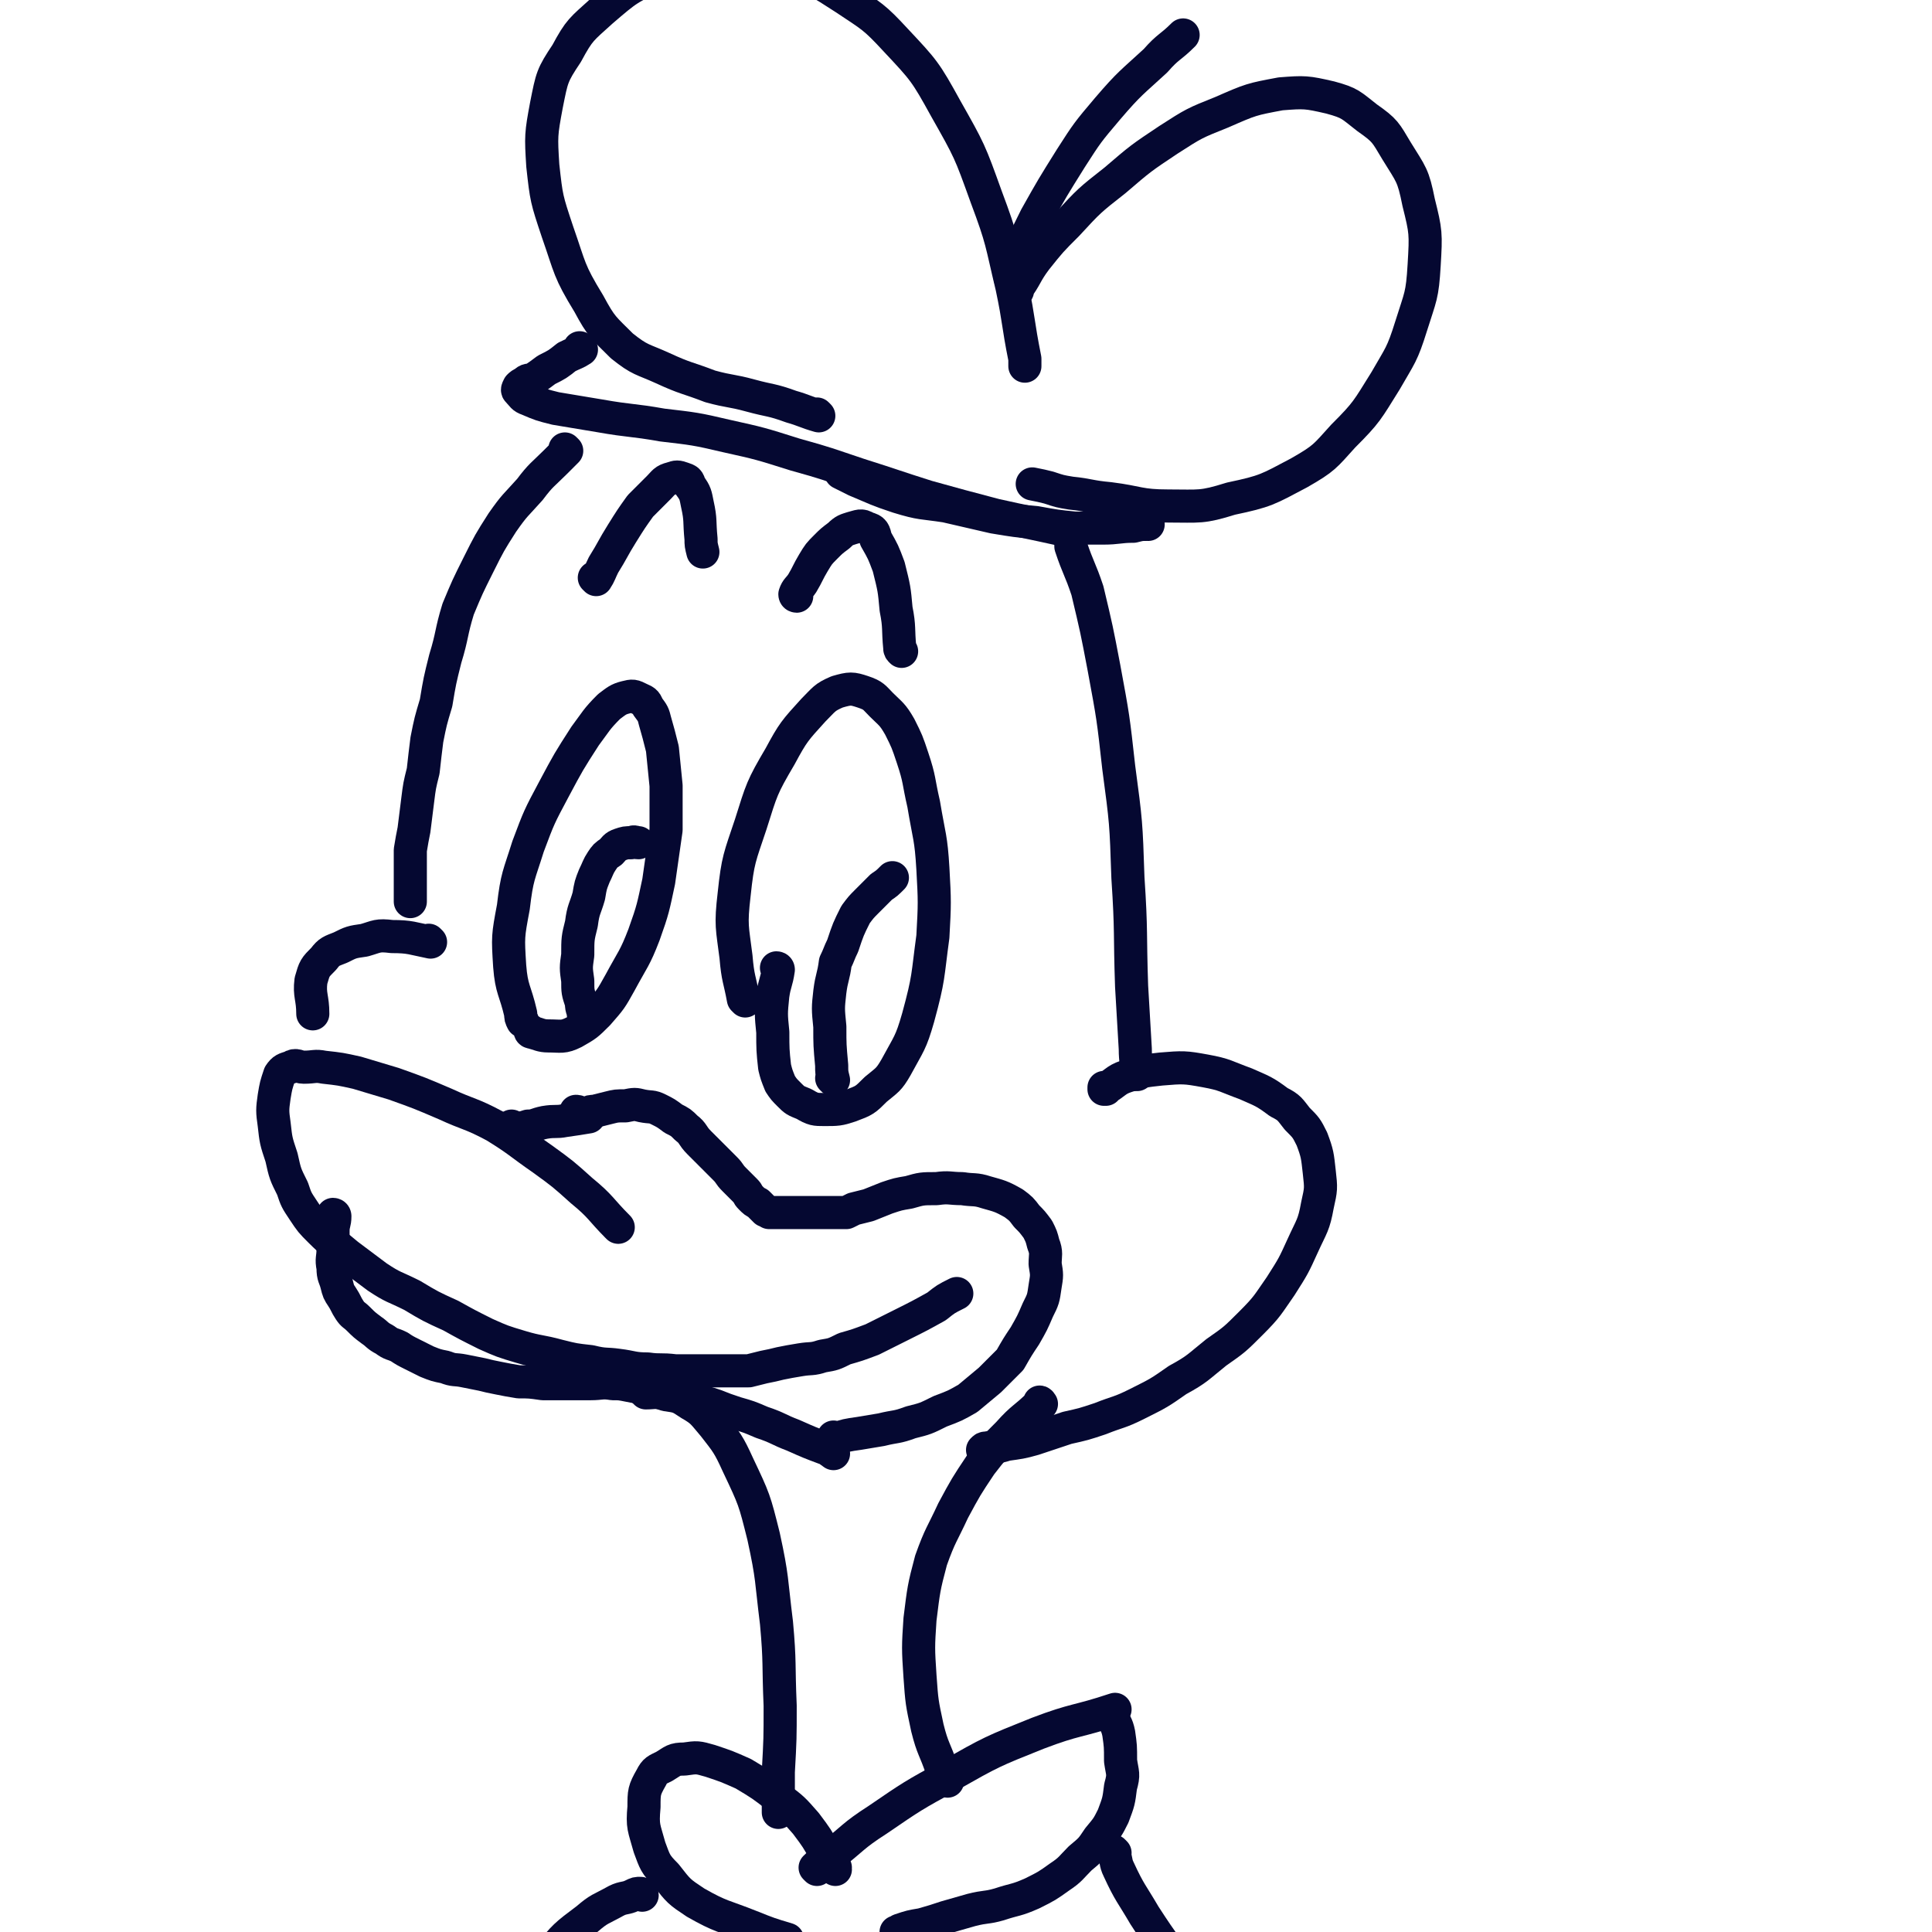
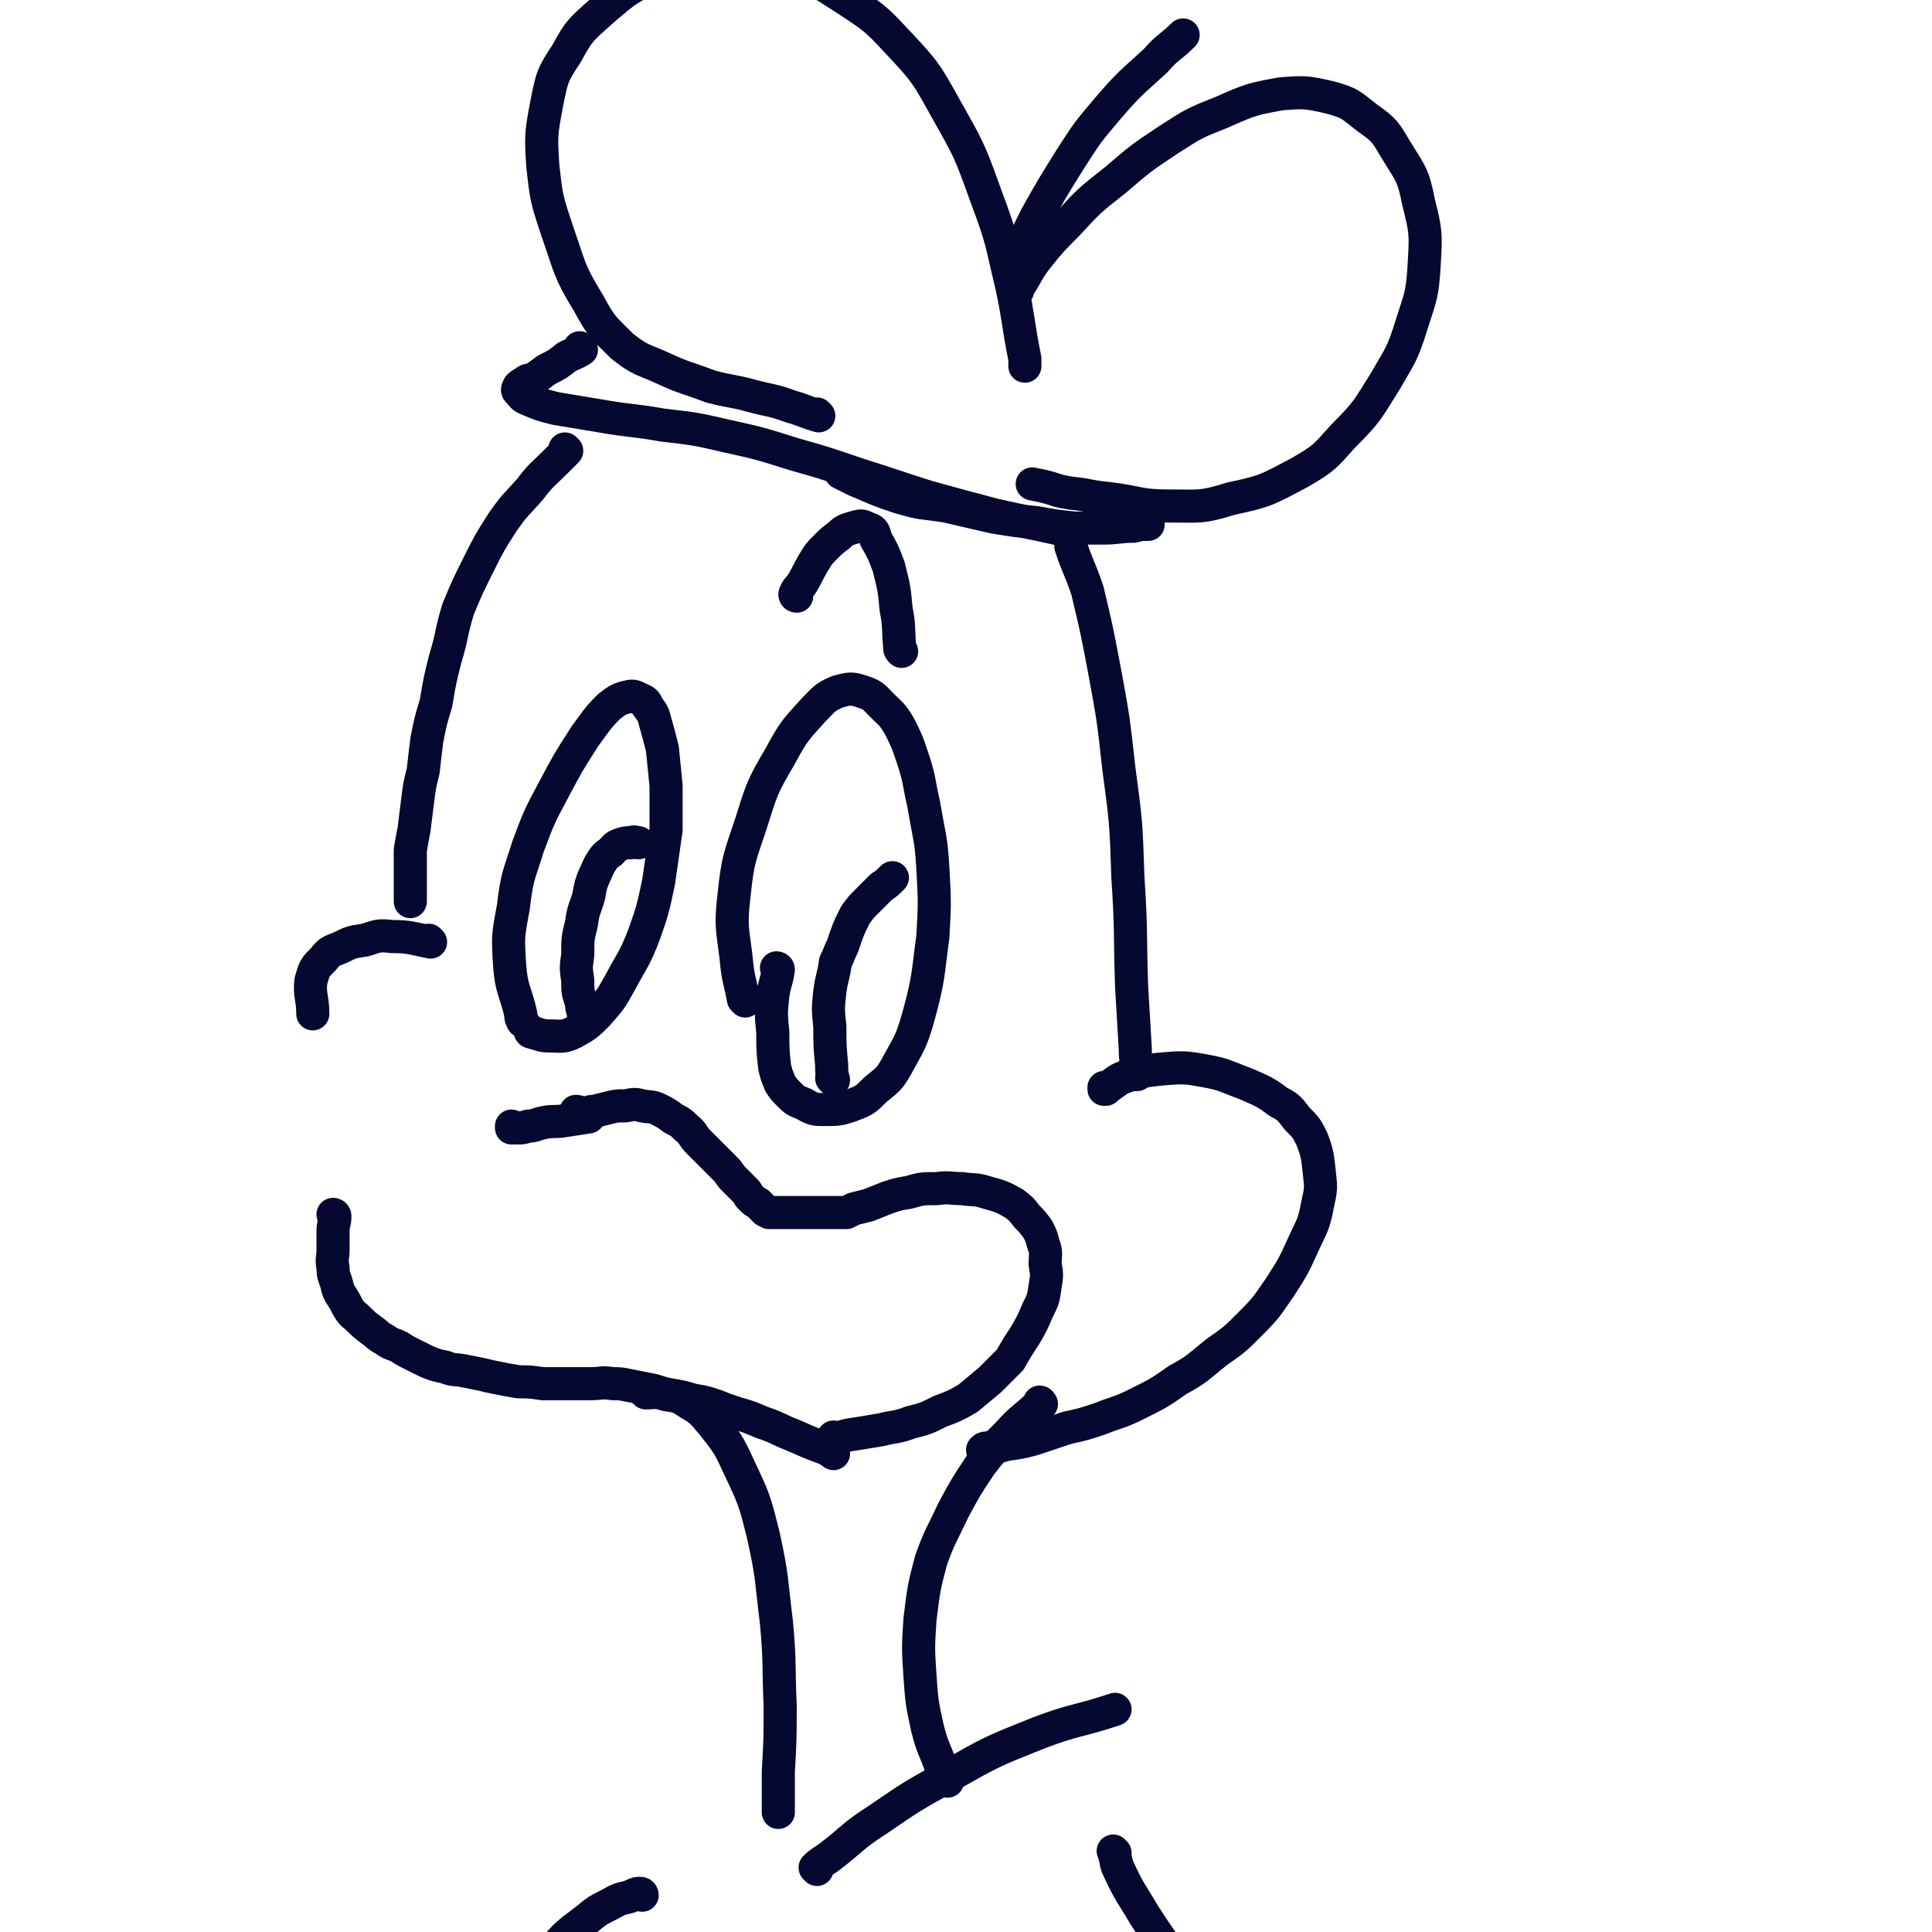
<svg xmlns="http://www.w3.org/2000/svg" viewBox="0 0 1050 1050" version="1.1">
  <g fill="none" stroke="rgb(5,8,49)" stroke-width="18" stroke-linecap="round" stroke-linejoin="round">
-     <path d="M336,667c0,0 -1,-1 -1,-1 0,0 1,1 1,1 -10,-10 -9,-11 -20,-20 -10,-9 -10,-9 -21,-17 -13,-9 -13,-10 -26,-18 -13,-7 -14,-6 -27,-12 -14,-6 -14,-6 -28,-11 -10,-3 -10,-3 -20,-6 -9,-2 -9,-2 -18,-3 -5,-1 -5,0 -11,0 -3,0 -4,-2 -7,0 -3,1 -4,1 -6,4 -2,6 -2,6 -3,12 -1,7 -1,8 0,15 1,9 1,9 4,18 2,9 2,9 6,17 2,6 2,6 6,12 4,6 4,6 9,11 7,7 8,7 15,13 8,6 8,6 16,12 9,6 9,5 19,10 10,6 10,6 21,11 9,5 9,5 19,10 9,4 9,4 19,7 10,3 10,2 21,5 8,2 8,2 17,3 8,2 8,1 15,2 8,1 8,2 16,2 7,1 7,0 15,1 6,0 6,0 13,0 6,0 6,0 11,0 4,0 4,0 9,0 3,0 3,0 7,0 4,-1 4,-1 8,-2 5,-1 5,-1 9,-2 5,-1 5,-1 11,-2 6,-1 6,0 12,-2 6,-1 6,-1 12,-4 7,-2 7,-2 15,-5 8,-4 8,-4 16,-8 10,-5 10,-5 19,-10 5,-4 5,-4 11,-7 " />
    <path d="M182,661c0,0 -1,-1 -1,-1 0,0 1,0 1,1 0,4 -1,4 -1,8 0,5 0,5 0,10 0,5 -1,5 0,10 0,5 1,5 2,9 1,4 1,4 3,7 2,3 2,4 4,7 2,3 2,2 5,5 3,3 3,3 7,6 3,2 3,3 7,5 4,3 4,2 8,4 3,2 3,2 7,4 4,2 4,2 8,4 5,2 5,2 10,3 5,2 5,1 10,2 5,1 5,1 10,2 4,1 4,1 9,2 5,1 5,1 11,2 6,0 6,0 13,1 7,0 7,0 14,0 6,0 6,0 12,0 6,0 6,-1 12,0 4,0 4,0 9,1 5,1 5,1 10,2 6,1 6,2 12,3 6,1 6,1 13,3 6,1 6,1 12,3 5,2 5,2 11,4 7,2 7,2 14,5 9,3 9,4 17,7 9,4 9,4 17,7 3,1 2,1 5,3 " />
    <path d="M454,782c0,0 -1,-1 -1,-1 0,0 0,1 1,1 6,-2 6,-2 13,-3 6,-1 6,-1 12,-2 8,-2 8,-1 16,-4 8,-2 8,-2 16,-6 8,-3 8,-3 15,-7 6,-5 6,-5 12,-10 6,-6 6,-6 11,-11 4,-7 4,-7 8,-13 4,-7 4,-7 7,-14 3,-6 3,-6 4,-13 1,-6 1,-6 0,-12 0,-5 1,-6 -1,-11 -1,-4 -1,-4 -3,-8 -3,-4 -3,-4 -6,-7 -3,-4 -3,-4 -7,-7 -7,-4 -8,-4 -15,-6 -6,-2 -7,-1 -13,-2 -7,0 -7,-1 -14,0 -8,0 -8,0 -15,2 -6,1 -6,1 -12,3 -5,2 -5,2 -10,4 -4,1 -4,1 -8,2 -2,1 -2,1 -4,2 -2,0 -2,0 -3,0 -1,0 -1,0 -2,0 -1,0 -1,0 -2,0 -1,0 -1,0 -2,0 -1,0 -1,0 -2,0 -1,0 -1,0 -2,0 -1,0 -1,0 -2,0 0,0 0,0 -1,0 -1,0 -1,0 -2,0 -1,0 -1,0 -2,0 -1,0 -1,0 -2,0 -1,0 -1,0 -2,0 -1,0 -1,0 -2,0 -1,0 -1,0 -2,0 0,0 0,0 -1,0 -1,0 -1,0 -2,0 -1,0 -1,0 -2,0 -1,0 -1,0 -2,0 -1,0 -1,0 -2,0 -1,0 -1,0 -1,0 -1,0 -1,0 -2,0 -1,0 -1,0 -2,0 -1,-1 -1,-1 -2,-1 -1,-1 -1,-1 -2,-2 -1,-1 -1,-1 -2,-2 -2,-1 -2,-1 -4,-3 -2,-2 -1,-2 -3,-4 -3,-3 -3,-3 -6,-6 -3,-3 -2,-3 -5,-6 -4,-4 -4,-4 -7,-7 -4,-4 -4,-4 -7,-7 -4,-4 -3,-5 -7,-8 -3,-3 -3,-3 -7,-5 -4,-3 -4,-3 -8,-5 -4,-2 -4,-1 -9,-2 -4,-1 -4,-1 -9,0 -5,0 -5,0 -9,1 -4,1 -4,1 -8,2 -2,0 -2,0 -4,1 -2,0 -2,0 -4,0 -1,-1 -1,-1 -2,-1 0,0 0,0 0,0 " />
    <path d="M320,607c0,0 -1,-1 -1,-1 0,0 1,1 1,1 -6,1 -6,1 -13,2 -5,1 -5,0 -11,1 -5,1 -5,2 -9,2 -3,1 -3,1 -5,1 -2,0 -2,0 -4,0 0,-1 0,-1 0,-1 " />
    <path d="M423,527c0,0 -1,-1 -1,-1 0,0 1,0 1,1 -1,7 -2,7 -3,14 -1,10 -1,10 0,20 0,9 0,10 1,19 1,4 1,4 3,9 2,3 2,3 5,6 3,3 3,3 8,5 5,3 6,3 11,3 7,0 8,0 14,-2 8,-3 8,-3 14,-9 6,-5 7,-5 11,-12 7,-13 8,-13 12,-27 6,-22 5,-22 8,-44 1,-18 1,-19 0,-37 -1,-17 -2,-17 -5,-35 -3,-13 -2,-13 -6,-25 -3,-9 -3,-9 -7,-17 -4,-7 -5,-7 -10,-12 -4,-4 -4,-5 -10,-7 -6,-2 -7,-2 -14,0 -7,3 -7,4 -13,10 -10,11 -11,12 -18,25 -10,17 -10,18 -16,37 -6,18 -7,19 -9,38 -2,17 -1,18 1,34 1,12 2,12 4,23 0,0 0,0 1,1 " />
    <path d="M289,561c0,0 -1,-1 -1,-1 0,0 0,1 1,1 4,1 5,2 9,2 7,0 8,1 14,-2 7,-4 7,-4 13,-10 7,-8 7,-8 12,-17 7,-13 8,-13 13,-26 5,-14 5,-15 8,-29 2,-14 2,-14 4,-28 0,-12 0,-12 0,-24 -1,-10 -1,-10 -2,-20 -2,-8 -2,-8 -4,-15 -1,-4 -1,-4 -4,-8 -1,-3 -2,-3 -4,-4 -4,-2 -4,-2 -8,-1 -4,1 -5,2 -9,5 -7,7 -7,8 -13,16 -9,14 -9,14 -17,29 -8,15 -8,15 -14,31 -5,16 -6,16 -8,33 -3,16 -3,16 -2,32 1,13 3,13 6,26 0,2 0,2 1,4 " />
    <path d="M318,552c0,0 -1,-1 -1,-1 0,0 1,1 1,1 -1,-3 -2,-3 -2,-7 -2,-6 -2,-6 -2,-12 -1,-7 -1,-7 0,-14 0,-9 0,-9 2,-17 1,-8 2,-8 4,-15 1,-6 1,-6 3,-11 2,-4 2,-5 4,-8 2,-3 2,-3 5,-5 2,-2 2,-3 5,-4 3,-1 3,-1 6,-1 2,-1 2,0 4,0 " />
    <path d="M453,587c0,0 -1,-1 -1,-1 0,0 1,1 1,1 -1,-4 -1,-4 -1,-8 -1,-11 -1,-11 -1,-21 -1,-10 -1,-10 0,-19 1,-8 2,-8 3,-16 2,-4 2,-5 4,-9 3,-9 3,-9 7,-17 3,-4 3,-4 6,-7 4,-4 4,-4 8,-8 3,-2 3,-2 6,-5 " />
    <path d="M433,324c0,0 -1,0 -1,-1 1,-3 2,-3 4,-6 3,-5 3,-6 6,-11 3,-5 3,-5 7,-9 3,-3 3,-3 7,-6 3,-3 4,-3 7,-4 4,-1 5,-2 8,0 4,1 4,2 5,6 4,7 4,7 7,15 3,12 3,12 4,23 2,10 1,11 2,21 0,1 0,1 1,2 " />
-     <path d="M324,315c0,0 -1,-1 -1,-1 0,0 1,1 1,1 2,-3 2,-4 4,-8 5,-8 5,-9 10,-17 5,-8 5,-8 10,-15 5,-5 5,-5 10,-10 3,-3 3,-4 7,-5 3,-1 3,-1 6,0 3,1 3,1 4,4 3,4 3,5 4,10 2,9 1,9 2,19 0,3 0,3 1,7 " />
    <path d="M601,592c0,0 -1,-1 -1,-1 0,0 0,1 0,1 6,-3 6,-5 12,-7 9,-3 10,-3 19,-4 12,-1 13,-1 24,1 11,2 11,3 22,7 9,4 10,4 18,10 6,3 6,4 10,9 5,5 5,5 8,11 3,8 3,9 4,18 1,9 1,9 -1,18 -2,11 -3,11 -8,22 -5,11 -5,11 -12,22 -7,10 -7,11 -16,20 -9,9 -9,9 -19,16 -10,8 -10,9 -21,15 -10,7 -10,7 -22,13 -10,5 -10,4 -20,8 -9,3 -9,3 -18,5 -9,3 -9,3 -18,6 -7,2 -8,2 -15,3 -6,2 -6,1 -11,2 -1,0 -1,0 -2,1 " />
    <path d="M618,584c0,0 -1,-1 -1,-1 0,0 0,1 0,1 1,-7 0,-7 0,-14 -1,-17 -1,-17 -2,-34 -1,-29 0,-29 -2,-59 -1,-30 -1,-30 -5,-60 -3,-27 -3,-27 -8,-54 -4,-21 -4,-21 -9,-42 -4,-12 -5,-12 -9,-24 0,-3 0,-3 -1,-5 " />
    <path d="M445,226c0,0 -1,-1 -1,-1 0,0 1,1 1,1 -7,-2 -8,-3 -15,-5 -11,-4 -11,-3 -22,-6 -11,-3 -11,-2 -22,-5 -13,-5 -13,-4 -26,-10 -11,-5 -12,-4 -22,-12 -10,-10 -11,-10 -18,-23 -11,-18 -10,-19 -17,-39 -6,-18 -6,-18 -8,-36 -1,-16 -1,-17 2,-33 3,-15 3,-16 11,-28 7,-13 8,-13 19,-23 14,-12 15,-13 32,-20 15,-6 16,-6 33,-7 18,0 19,0 36,5 16,5 17,6 31,15 15,10 16,10 28,23 15,16 16,17 27,37 13,23 13,23 22,48 9,24 8,24 14,49 4,19 3,19 7,39 0,2 0,2 0,4 " />
    <path d="M553,158c0,0 -1,-1 -1,-1 0,0 0,1 0,1 6,-8 5,-9 11,-17 8,-10 8,-10 17,-19 12,-13 12,-13 26,-24 14,-12 14,-12 29,-22 14,-9 14,-9 29,-15 16,-7 16,-7 32,-10 13,-1 14,-1 27,2 11,3 11,4 20,11 10,7 10,8 16,18 8,13 9,13 12,28 4,16 4,17 3,34 -1,17 -2,17 -7,33 -5,16 -6,16 -14,30 -10,16 -10,17 -23,30 -10,11 -10,12 -24,20 -17,9 -18,10 -37,14 -16,5 -17,4 -34,4 -16,0 -16,-2 -32,-4 -11,-1 -11,-2 -21,-3 -6,-1 -6,-1 -12,-3 -4,-1 -4,-1 -9,-2 " />
    <path d="M624,285c0,0 -1,-1 -1,-1 0,0 1,1 0,1 -3,0 -3,0 -7,1 -8,0 -8,1 -17,1 -7,0 -7,0 -15,0 -10,-1 -10,-1 -21,-3 -11,-1 -11,-1 -23,-3 -13,-3 -13,-3 -26,-6 -13,-2 -13,-1 -26,-5 -12,-4 -11,-4 -23,-9 -4,-2 -4,-2 -8,-4 " />
    <path d="M316,190c0,0 -1,-1 -1,-1 0,0 1,1 1,1 -3,2 -4,2 -8,4 -5,4 -5,4 -11,7 -4,3 -4,3 -7,5 -3,1 -3,0 -5,2 -2,1 -2,1 -3,2 -1,2 -1,2 0,3 2,2 2,3 5,4 7,3 7,3 15,5 12,2 12,2 24,4 17,3 17,2 34,5 17,2 18,2 35,6 18,4 18,4 37,10 18,5 17,5 35,11 19,6 18,6 37,12 18,5 18,5 37,10 18,4 19,4 37,8 " />
    <path d="M550,151c0,0 -1,0 -1,-1 0,0 0,1 0,1 2,-5 2,-6 4,-12 5,-11 5,-11 10,-21 9,-16 9,-16 19,-32 9,-14 9,-14 20,-27 12,-14 13,-14 26,-26 7,-8 8,-7 15,-14 " />
    <path d="M308,245c0,0 -1,-1 -1,-1 0,0 1,1 1,1 -3,3 -3,3 -6,6 -7,7 -8,7 -14,15 -8,9 -8,8 -15,18 -7,11 -7,11 -13,23 -6,12 -6,12 -11,24 -4,13 -3,14 -7,27 -3,12 -3,12 -5,24 -3,10 -3,10 -5,20 -1,8 -1,8 -2,17 -2,8 -2,8 -3,16 -1,8 -1,8 -2,16 -1,5 -1,5 -2,11 0,5 0,5 0,9 0,3 0,3 0,6 0,2 0,2 0,4 0,1 0,1 0,3 0,0 0,0 0,1 0,1 0,1 0,2 0,1 0,1 0,2 0,1 0,1 0,1 " />
    <path d="M234,512c0,0 -1,-1 -1,-1 0,0 1,1 1,1 -10,-2 -11,-3 -21,-3 -8,-1 -8,0 -15,2 -7,1 -7,1 -13,4 -5,2 -6,2 -9,6 -5,5 -5,5 -7,12 -1,8 1,9 1,18 0,0 0,0 0,0 " />
    <path d="M351,757c0,0 -1,-1 -1,-1 0,0 0,0 1,1 5,0 5,-1 11,1 7,1 7,1 13,5 7,4 7,5 13,12 7,9 8,10 13,21 9,19 9,19 14,39 5,23 4,23 7,47 2,22 1,22 2,45 0,18 0,18 -1,36 0,11 0,11 0,22 " />
    <path d="M566,763c0,0 -1,-1 -1,-1 0,0 1,0 0,1 -8,8 -9,7 -17,16 -8,8 -8,8 -15,17 -8,12 -8,12 -15,25 -6,13 -7,13 -12,27 -4,15 -4,16 -6,32 -1,15 -1,16 0,31 1,14 1,14 4,28 3,12 4,11 8,23 1,3 1,3 3,6 " />
    <path d="M444,1016c0,0 -1,-1 -1,-1 3,-3 4,-3 8,-6 13,-10 12,-11 26,-20 19,-13 19,-13 39,-24 23,-13 23,-13 48,-23 21,-8 21,-6 42,-13 " />
-     <path d="M605,933c0,0 -1,-1 -1,-1 0,0 0,0 0,0 2,5 3,5 4,10 1,7 1,7 1,15 1,7 2,7 0,14 -1,8 -1,8 -4,16 -3,6 -3,6 -8,12 -4,6 -4,6 -10,11 -5,5 -5,6 -11,10 -7,5 -7,5 -15,9 -9,4 -9,3 -18,6 -7,2 -7,1 -15,3 -7,2 -7,2 -14,4 -6,2 -6,2 -13,4 -6,1 -6,1 -12,3 -2,1 -1,1 -2,1 " />
-     <path d="M454,1016c0,0 -1,-1 -1,-1 0,0 1,1 1,0 -2,-3 -2,-4 -5,-7 -5,-9 -5,-9 -11,-17 -7,-8 -7,-8 -15,-14 -9,-7 -9,-7 -19,-13 -9,-4 -9,-4 -18,-7 -7,-2 -7,-2 -14,-1 -6,0 -6,1 -11,4 -4,2 -5,2 -7,6 -4,7 -4,8 -4,16 -1,11 0,11 3,22 3,8 3,9 9,15 7,9 7,9 16,15 14,8 15,7 30,13 10,4 10,4 20,7 " />
    <path d="M606,1007c0,0 -1,-1 -1,-1 0,0 0,0 0,0 2,5 1,6 3,10 6,13 7,13 14,25 11,17 12,17 23,34 2,3 2,3 4,6 " />
    <path d="M349,1030c0,0 0,-1 -1,-1 -2,0 -2,0 -4,1 -4,2 -5,1 -9,3 -9,5 -9,4 -16,10 -12,9 -12,9 -21,20 -15,18 -14,18 -27,37 -6,8 -6,8 -11,16 " />
  </g>
</svg>